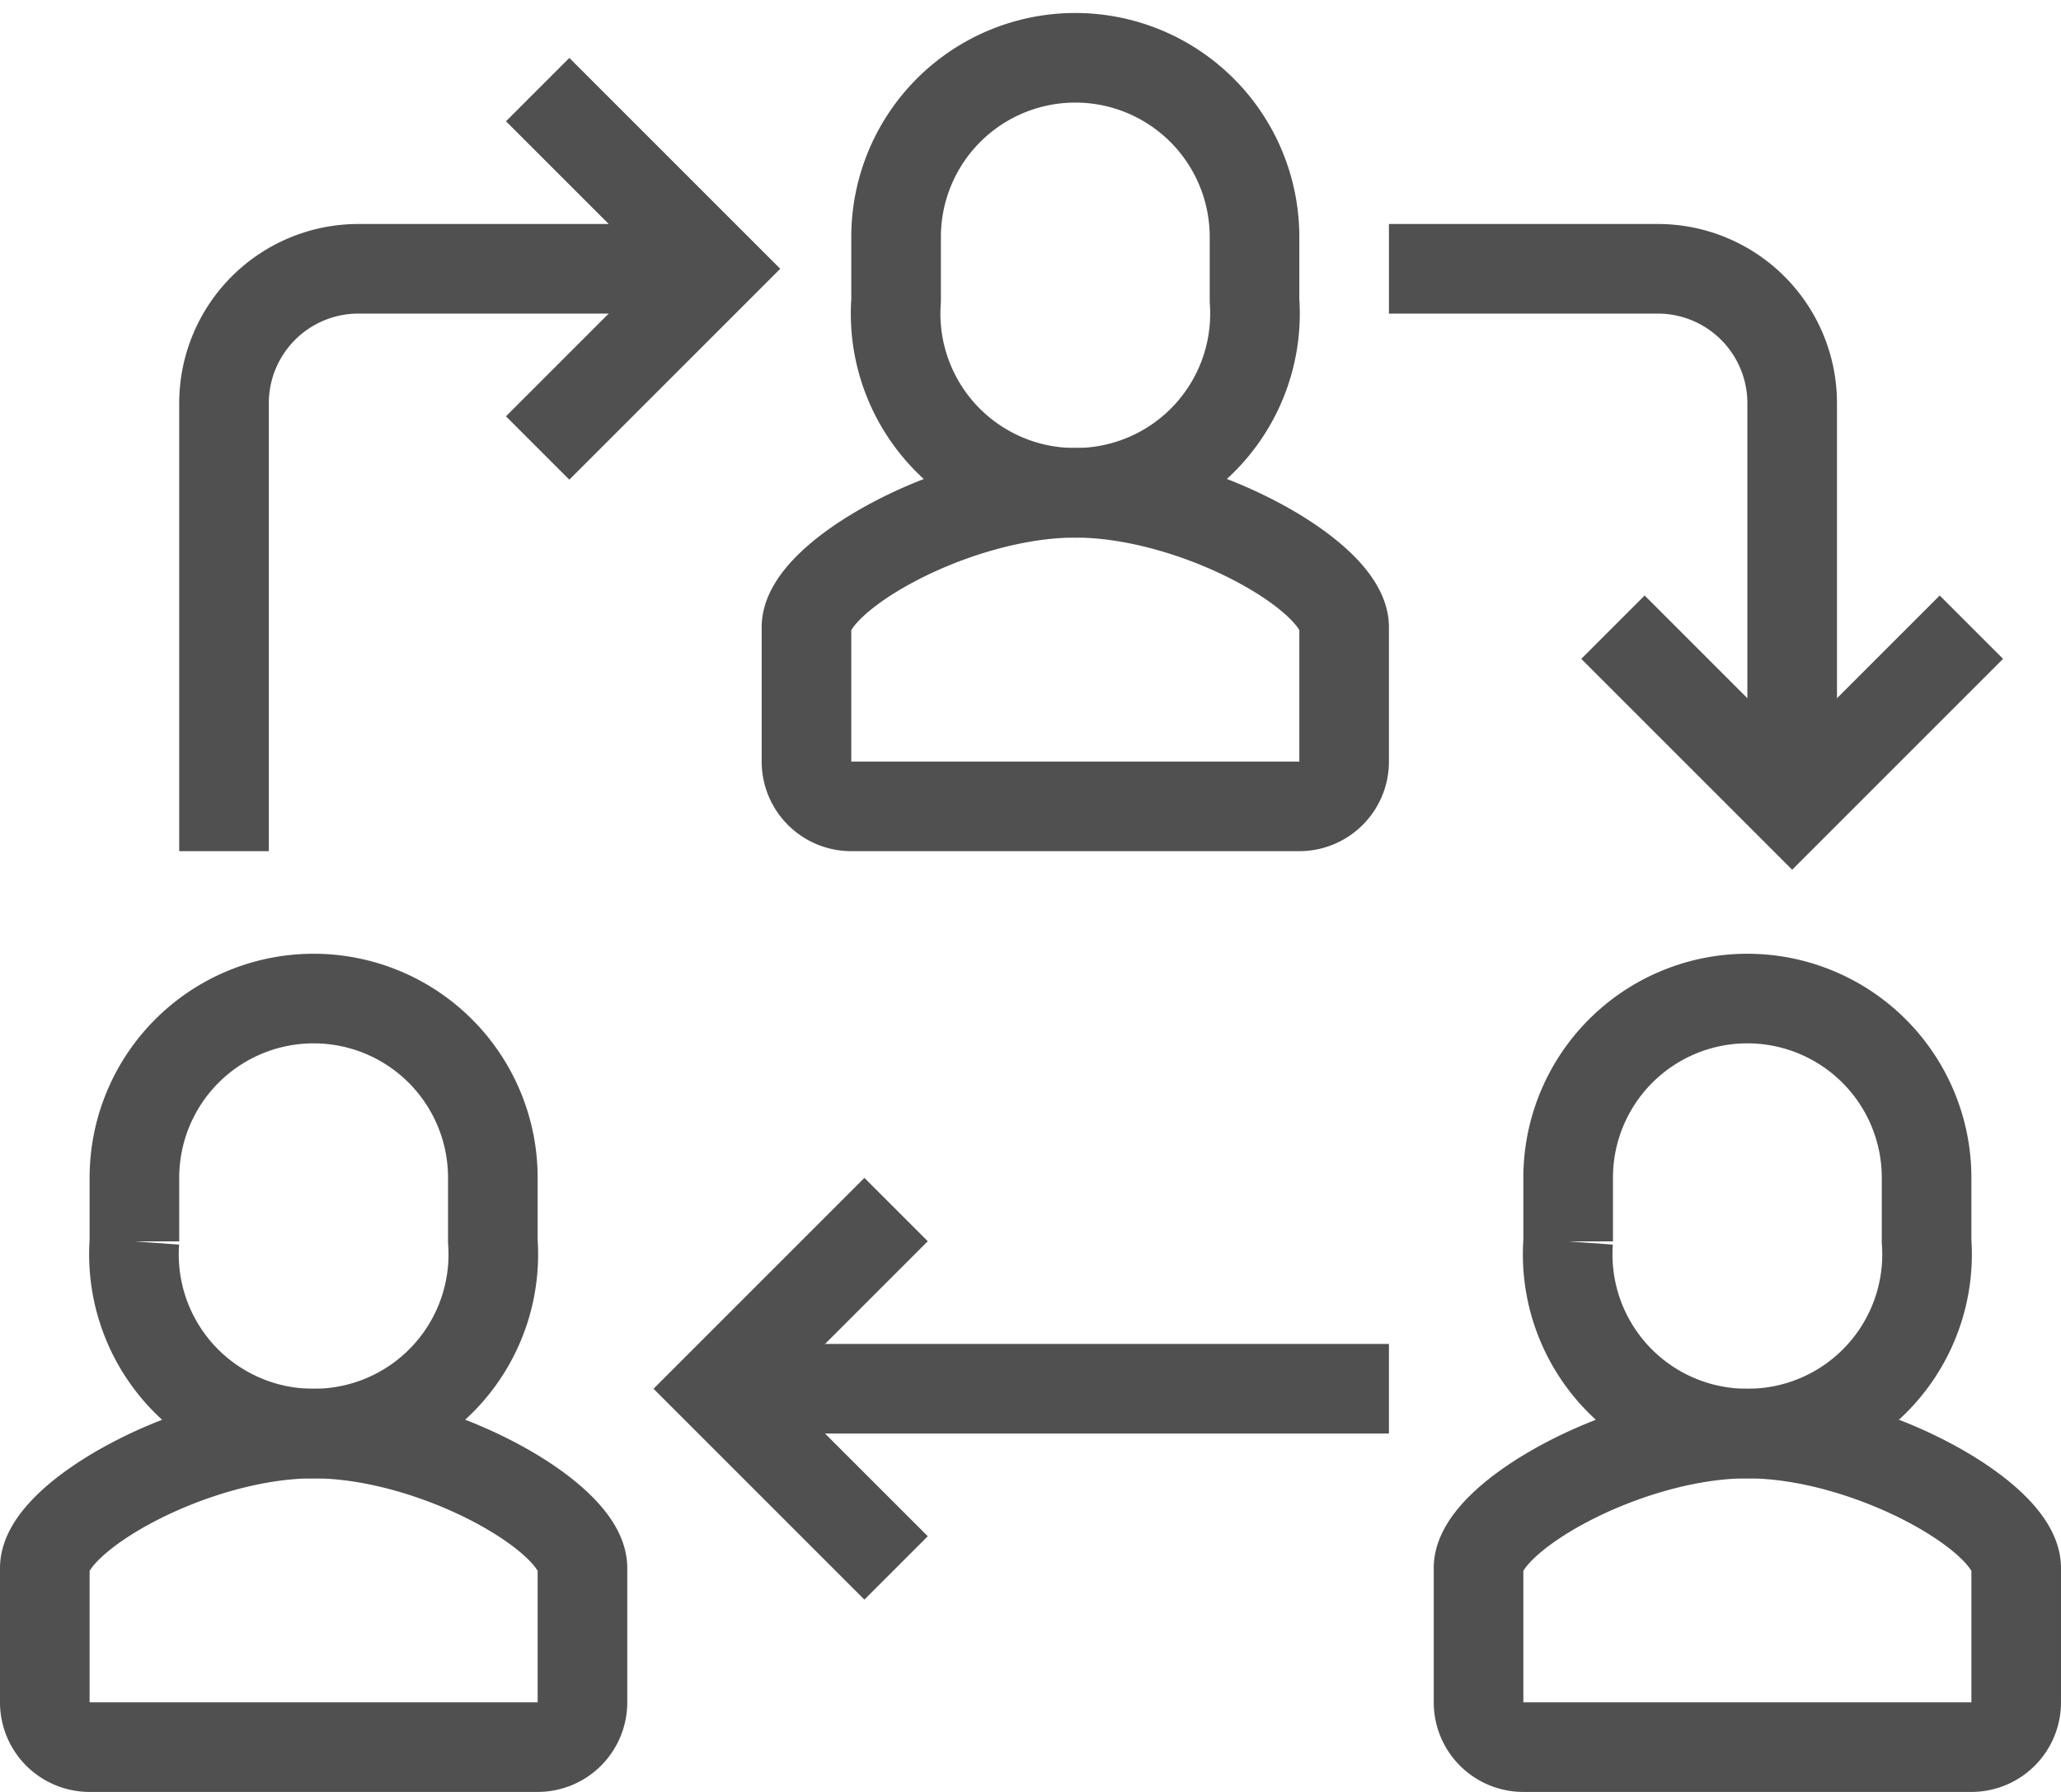
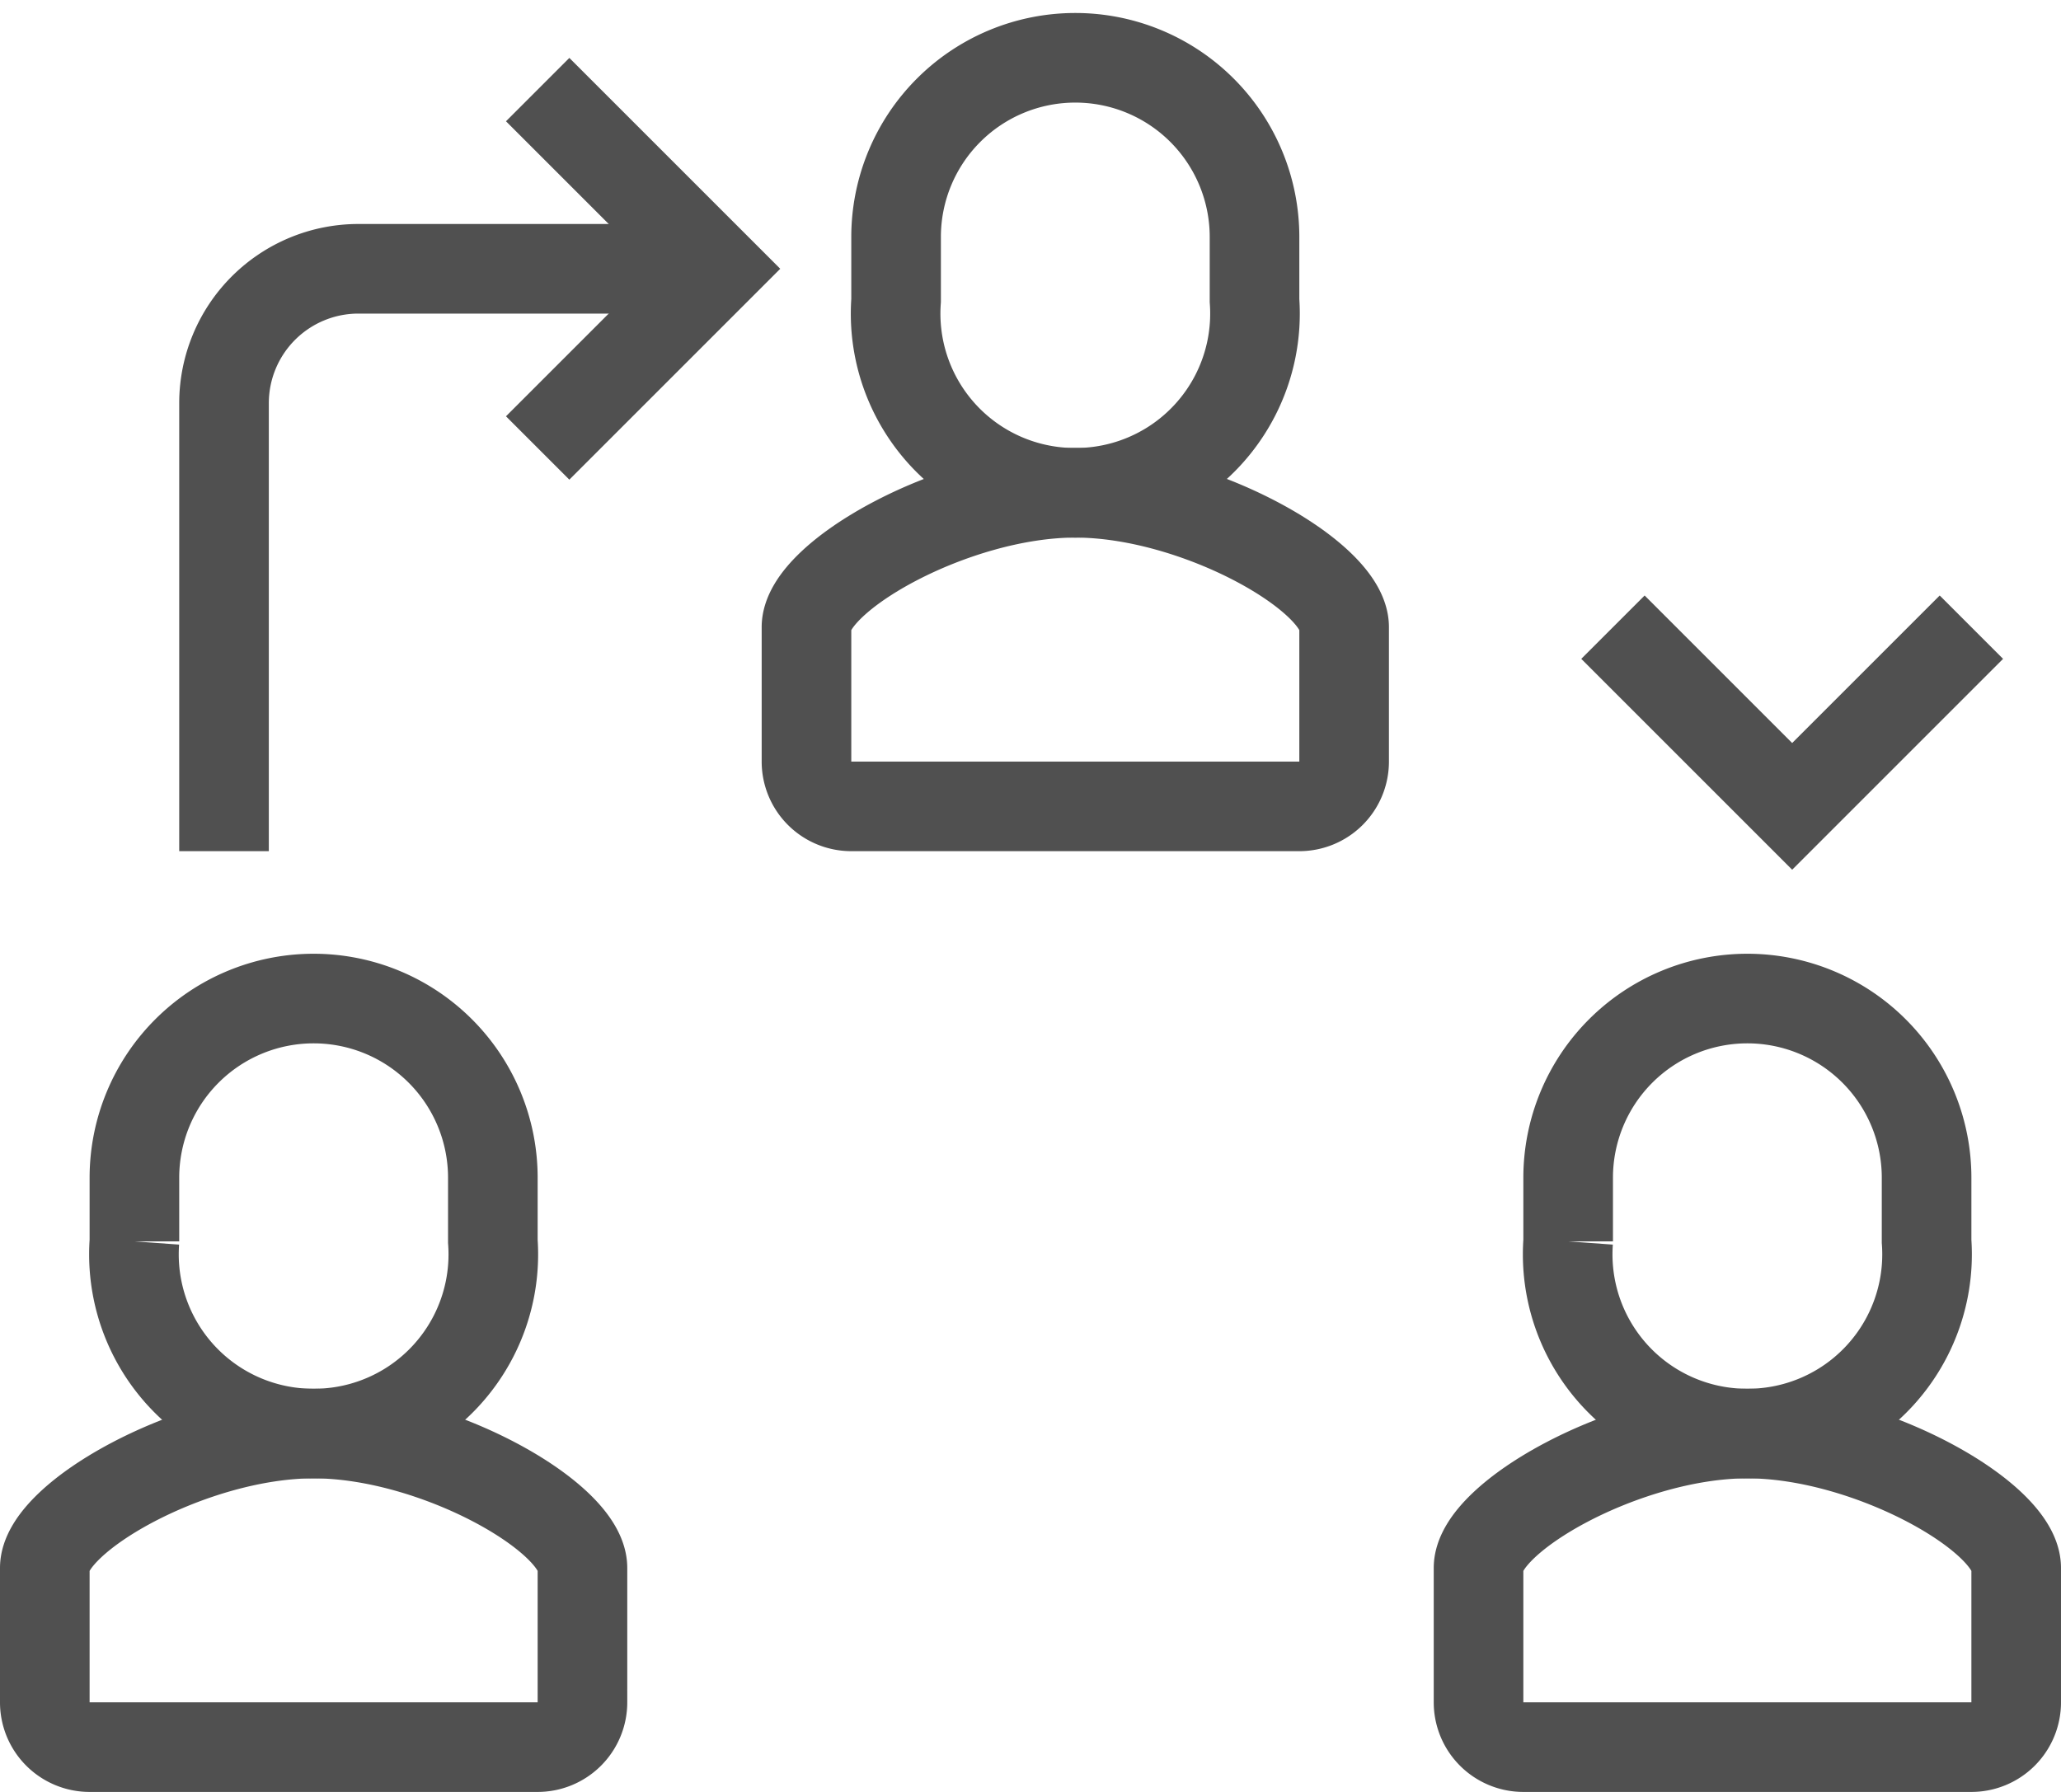
<svg xmlns="http://www.w3.org/2000/svg" viewBox="0 0 46 40">
  <defs>
    <style>.cls-1{fill:none;stroke:#505050;stroke-miterlimit:10;stroke-width:2px;}</style>
  </defs>
  <title>three_people_connected</title>
  <g id="Laag_2" data-name="Laag 2">
    <g id="icons">
      <path class="cls-1" d="M19,18a1,1,0,0,1-1-1V14c0-1.14,3.31-3,6-3h0c2.7,0,6,1.86,6,3v3a1,1,0,0,1-1,1Z" />
      <path class="cls-1" d="M24,11a4,4,0,0,0,4-4.29V5.29a4,4,0,1,0-8,0V6.71A4,4,0,0,0,24,11Z" />
      <path class="cls-1" d="M34,39a1,1,0,0,1-1-1V35c0-1.14,3.31-3,6-3h0c2.7,0,6,1.86,6,3v3a1,1,0,0,1-1,1Z" />
      <path class="cls-1" d="M39,32a4,4,0,0,0,4-4.29V26.29a4,4,0,1,0-8,0v1.42A4,4,0,0,0,39,32Z" />
      <path class="cls-1" d="M2,39a1,1,0,0,1-1-1V35c0-1.14,3.31-3,6-3H7c2.7,0,6,1.86,6,3v3a1,1,0,0,1-1,1Z" />
      <path class="cls-1" d="M7,32a4,4,0,0,0,4-4.29V26.29a4,4,0,1,0-8,0v1.42A4,4,0,0,0,7,32Z" />
      <path class="cls-1" d="M5,19V9A3,3,0,0,1,8,6h8" />
      <polyline class="cls-1" points="12 10 16 6 12 2" />
-       <polyline class="cls-1" points="20 35 16 31 20 27" />
-       <path class="cls-1" d="M31,6h6a3,3,0,0,1,3,3v9" />
      <polyline class="cls-1" points="36 14 40 18 44 14" />
-       <line class="cls-1" x1="31" y1="31" x2="16" y2="31" />
    </g>
  </g>
</svg>